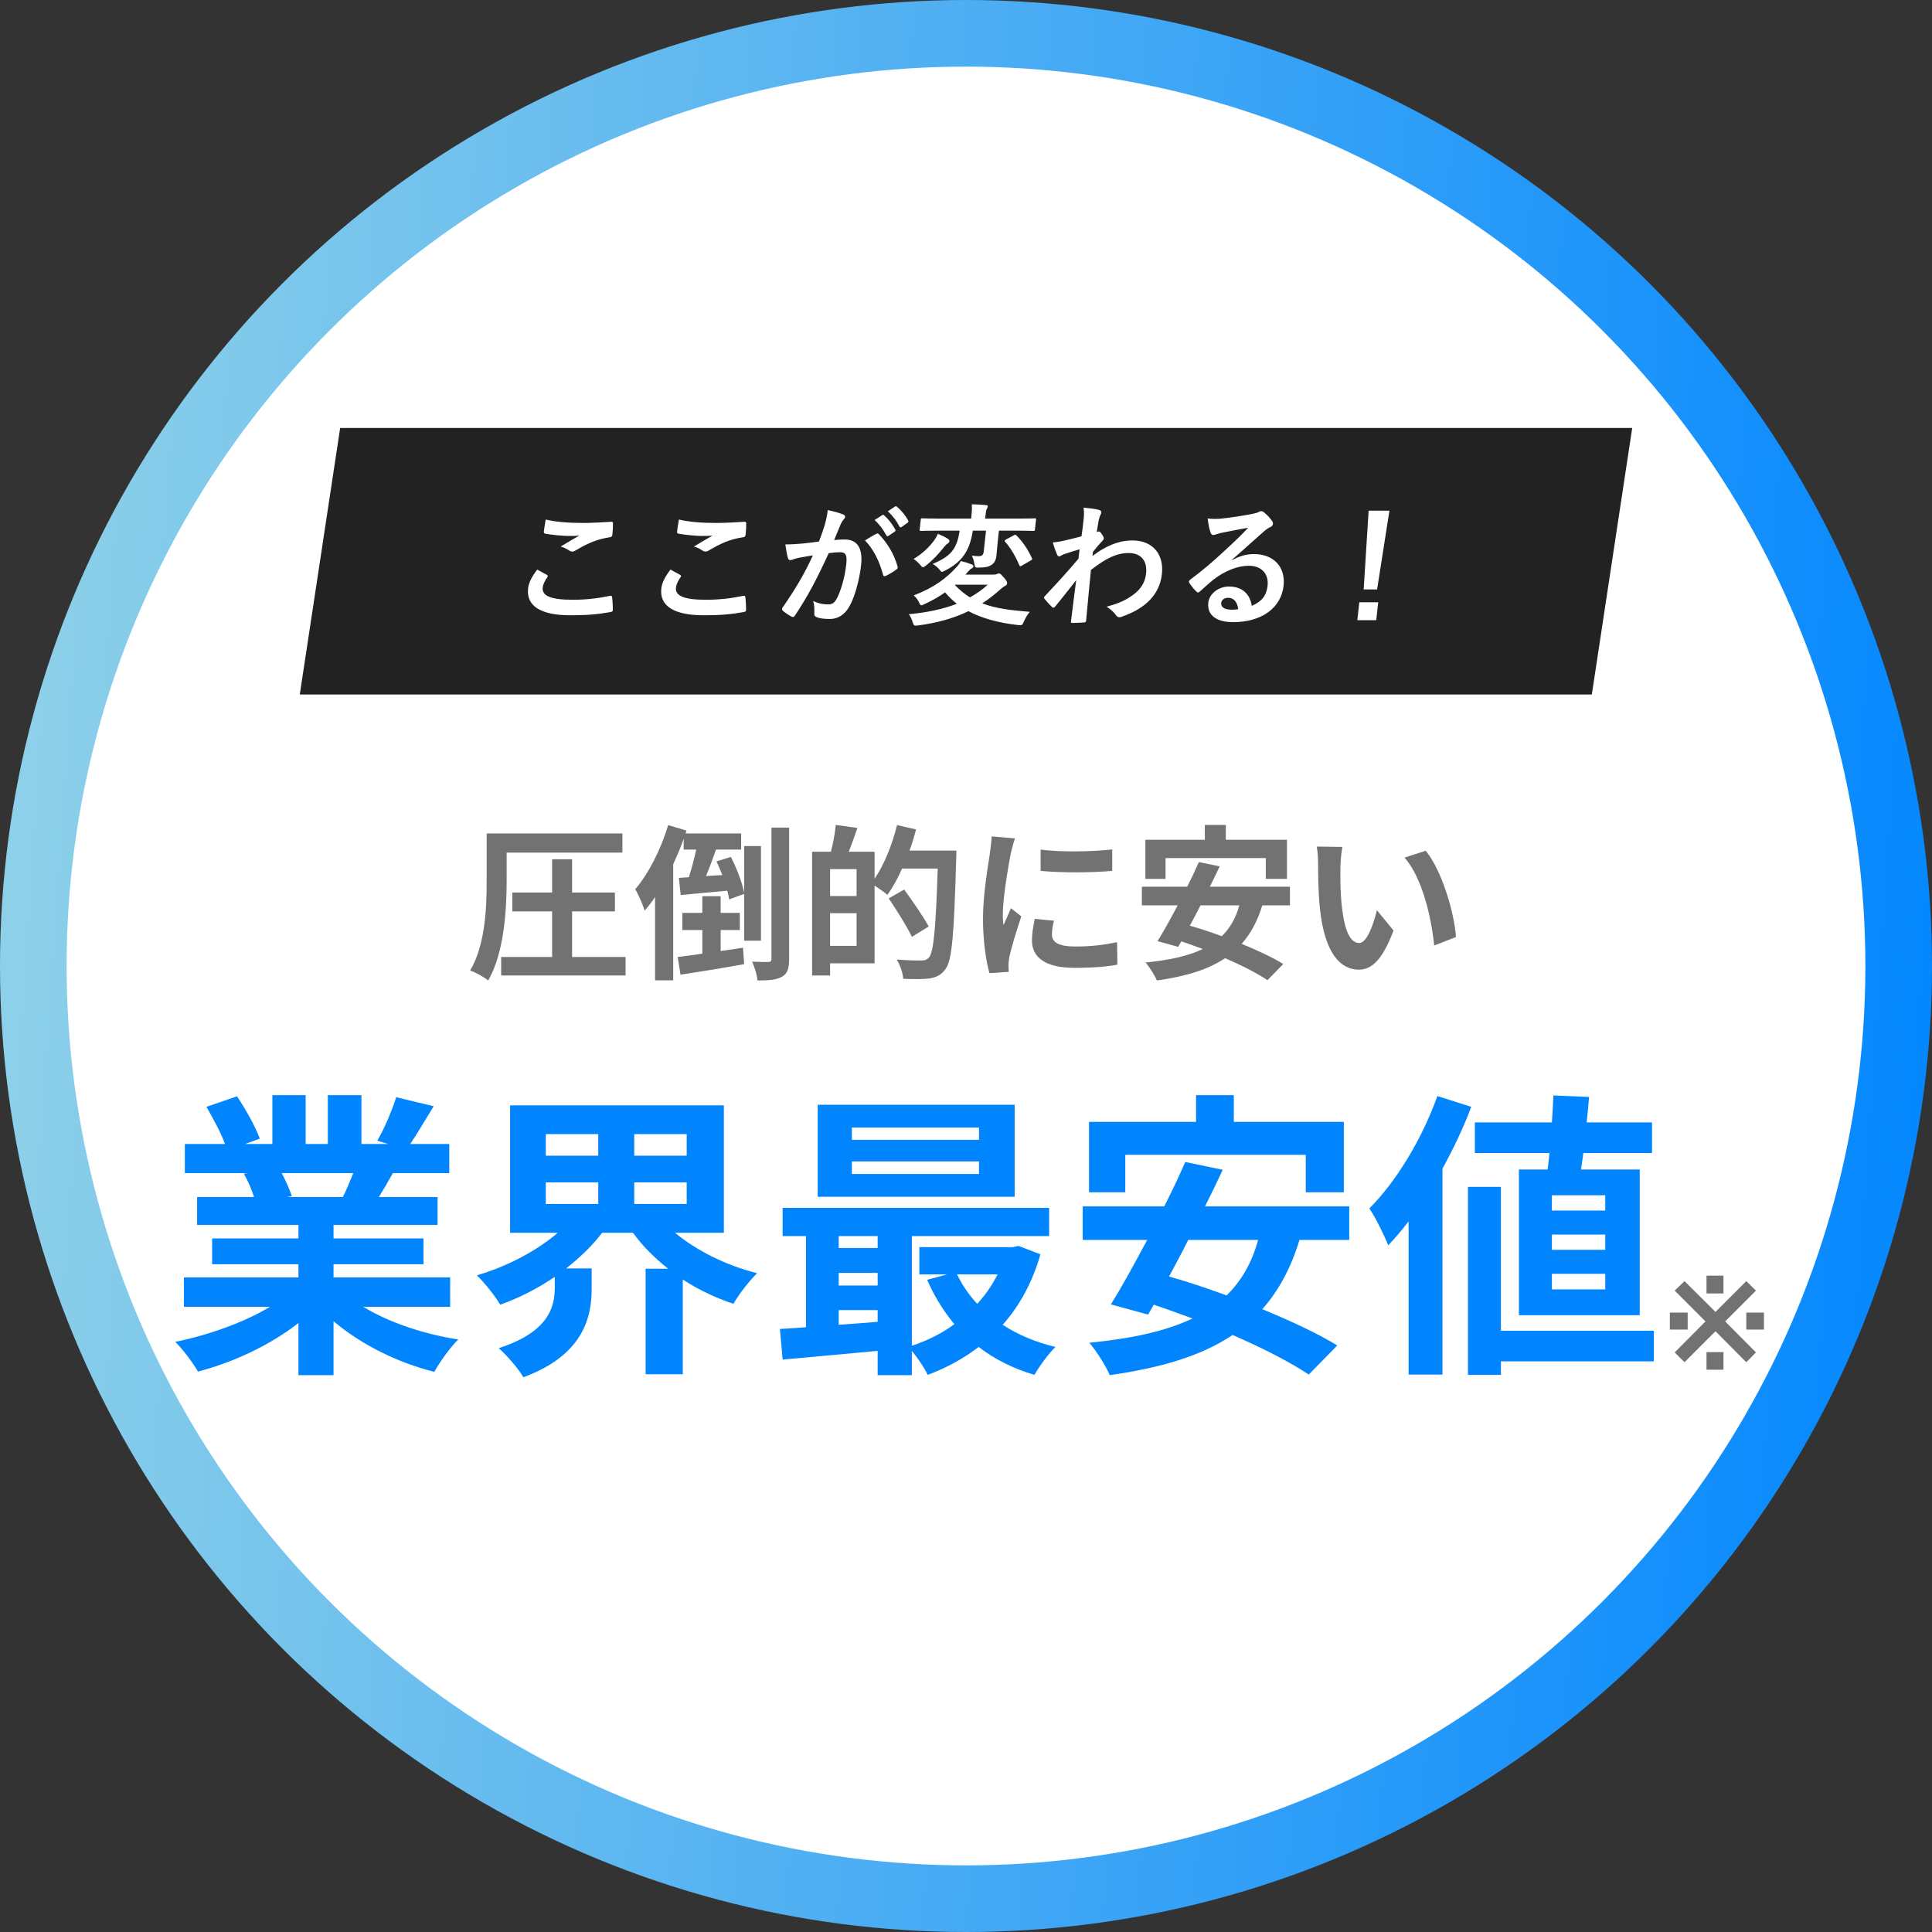
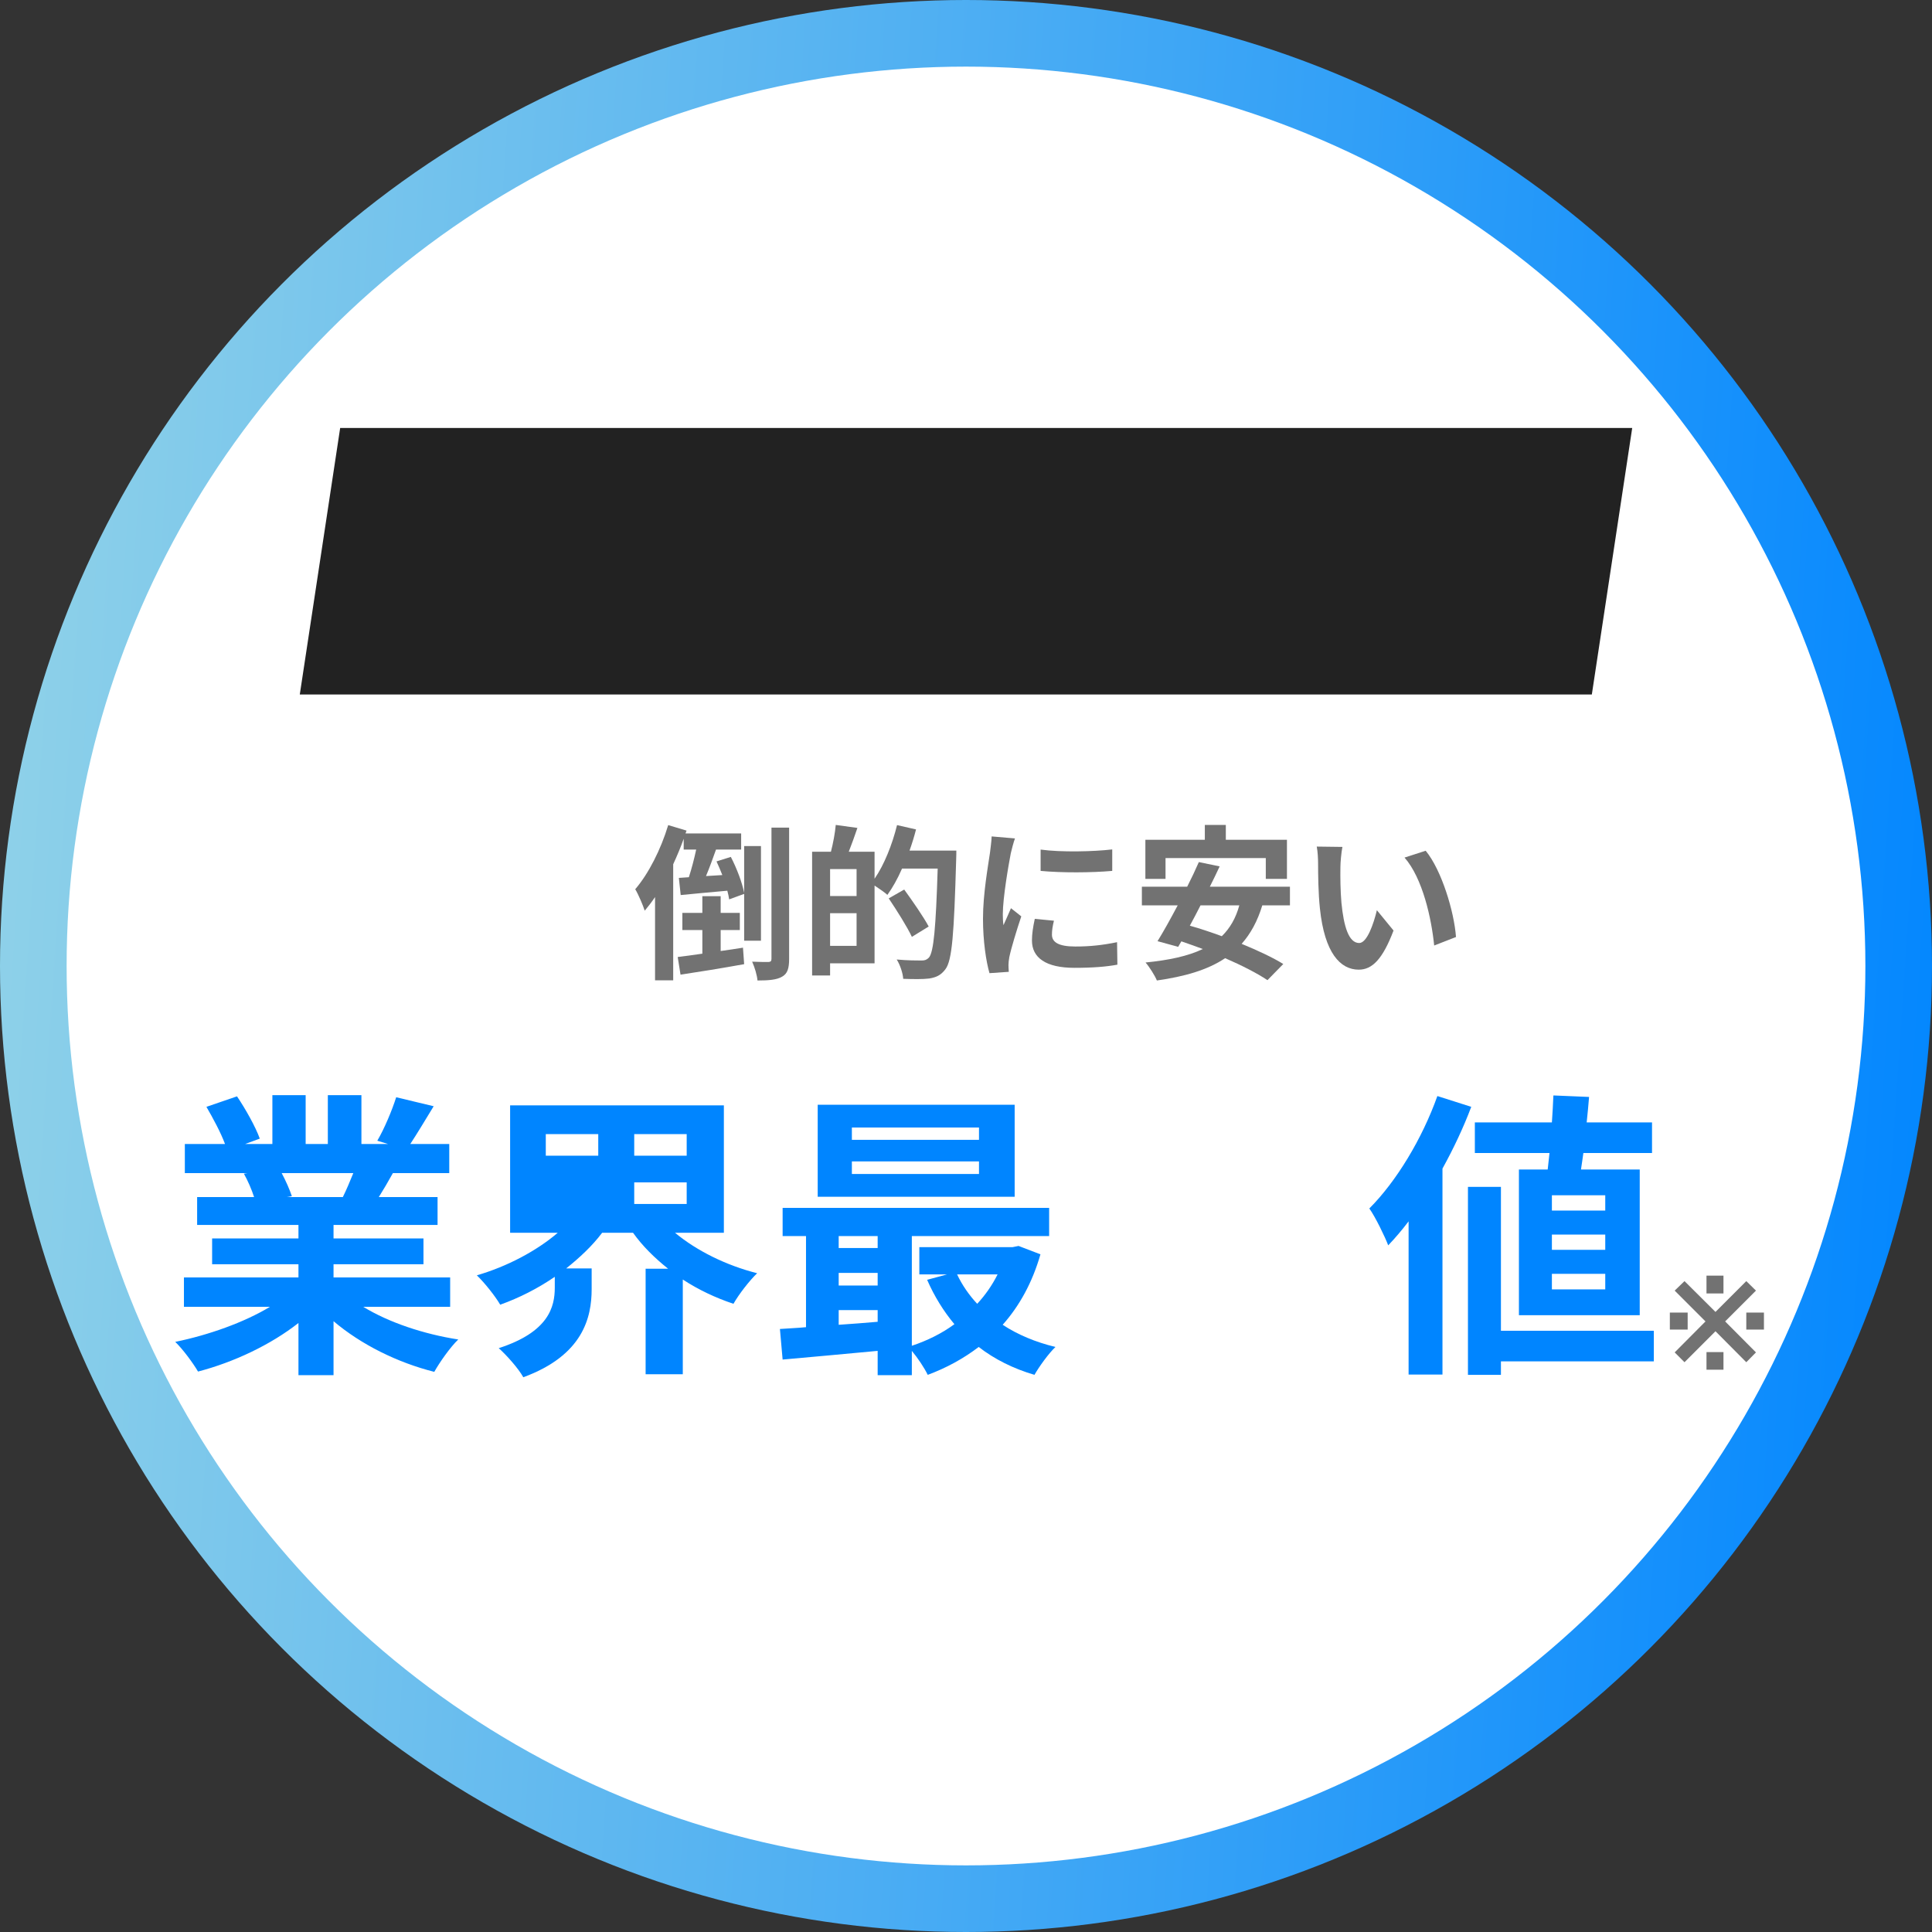
<svg xmlns="http://www.w3.org/2000/svg" width="116" height="116" viewBox="0 0 116 116" fill="none">
  <rect x="0" y="0" width="116" height="116" fill="#333333" stroke="none" />
  <circle cx="58" cy="58" r="58" fill="url(#paint0_linear_833_2927)" />
  <circle cx="58" cy="58" r="54" fill="white" />
-   <path d="M30.42 51.19H37.37V50.04H29.22V52.91C29.22 54.49 29.14 56.73 28.23 58.27C28.55 58.38 29.08 58.67 29.31 58.87C30.27 57.22 30.42 54.62 30.42 52.91V51.19ZM34.35 57.46V54.72H36.92V53.59H34.35V51.59H33.15V53.59H30.76V54.72H33.15V57.46H30.09V58.57H37.56V57.46H34.35Z" fill="#727272" />
  <path d="M43.27 55.84H44.42V54.81H43.27V53.81H42.17V54.81H40.97V55.84H42.17V57.26C41.62 57.34 41.11 57.41 40.69 57.46L40.86 58.52C41.93 58.36 43.35 58.13 44.68 57.89L44.61 56.9C44.17 56.97 43.71 57.04 43.27 57.1V55.84ZM45.69 56.48V50.8H44.68V53.61C44.57 53.02 44.24 52.14 43.88 51.45L43.02 51.72C43.14 51.98 43.26 52.26 43.37 52.54L42.39 52.6C42.59 52.12 42.8 51.55 42.99 51.01H44.5V50.04H41.16L41.22 49.87L40.12 49.54C39.68 51 38.94 52.46 38.14 53.39C38.33 53.7 38.62 54.39 38.71 54.68C38.92 54.43 39.13 54.16 39.33 53.86V58.86H40.42V51.89C40.65 51.39 40.87 50.87 41.05 50.36V51.01H41.8C41.68 51.57 41.52 52.18 41.36 52.67L40.76 52.71L40.87 53.74C41.67 53.66 42.67 53.57 43.67 53.48C43.72 53.67 43.76 53.85 43.78 54L44.68 53.67V56.48H45.69ZM46.32 49.69V57.57C46.32 57.71 46.27 57.75 46.14 57.76C46 57.76 45.58 57.76 45.16 57.74C45.31 58.07 45.46 58.57 45.48 58.87C46.16 58.87 46.64 58.83 46.96 58.64C47.28 58.46 47.38 58.15 47.38 57.57V49.69H46.32Z" fill="#727272" />
  <path d="M49.84 56.79V54.83H51.43V56.79H49.84ZM51.43 53.8H49.84V52.18H51.43V53.8ZM54.61 51.07C54.76 50.65 54.89 50.23 55 49.8L53.86 49.54C53.57 50.71 53.09 51.92 52.51 52.76V51.14H50.96C51.13 50.71 51.31 50.21 51.48 49.71L50.18 49.53C50.14 50 50.02 50.64 49.89 51.14H48.76V58.57H49.84V57.84H52.51V53.17C52.78 53.35 53.12 53.58 53.28 53.73C53.59 53.3 53.9 52.75 54.16 52.15H56.3C56.19 55.68 56.06 57.18 55.77 57.5C55.64 57.63 55.53 57.67 55.33 57.67C55.07 57.67 54.48 57.67 53.84 57.61C54.05 57.94 54.21 58.44 54.23 58.77C54.82 58.79 55.42 58.8 55.8 58.75C56.2 58.68 56.48 58.57 56.76 58.2C57.17 57.67 57.28 56.08 57.41 51.61C57.42 51.47 57.42 51.07 57.42 51.07H54.61ZM55.76 55.63C55.45 55.05 54.79 54.1 54.29 53.41L53.36 53.94C53.85 54.67 54.47 55.65 54.75 56.25L55.76 55.63Z" fill="#727272" />
  <path d="M62.48 51.01V52.29C63.74 52.41 65.55 52.4 66.78 52.29V51C65.7 51.13 63.71 51.18 62.48 51.01ZM63.28 55.28L62.13 55.17C62.02 55.68 61.96 56.08 61.96 56.47C61.96 57.5 62.79 58.11 64.51 58.11C65.64 58.11 66.44 58.04 67.09 57.92L67.07 56.57C66.19 56.75 65.45 56.83 64.56 56.83C63.54 56.83 63.16 56.56 63.16 56.12C63.16 55.85 63.2 55.61 63.28 55.28ZM60.94 50.34L59.54 50.22C59.53 50.54 59.47 50.92 59.44 51.2C59.33 51.97 59.02 53.66 59.02 55.16C59.02 56.52 59.21 57.74 59.41 58.43L60.57 58.35C60.56 58.21 60.55 58.05 60.55 57.94C60.55 57.84 60.57 57.62 60.6 57.47C60.71 56.94 61.04 55.85 61.32 55.02L60.7 54.53C60.56 54.86 60.4 55.21 60.25 55.55C60.22 55.35 60.21 55.09 60.21 54.9C60.21 53.9 60.56 51.9 60.69 51.23C60.73 51.05 60.86 50.55 60.94 50.34Z" fill="#727272" />
  <path d="M69.98 51.52H76V52.77H77.27V50.42H73.6V49.53H72.34V50.42H68.77V52.77H69.98V51.52ZM74.41 54.36C74.2 55.13 73.85 55.73 73.36 56.21C72.7 55.97 72.05 55.75 71.44 55.58C71.65 55.19 71.87 54.78 72.08 54.36H74.41ZM77.45 54.36V53.24H72.64C72.85 52.82 73.05 52.41 73.23 52.02L71.98 51.76C71.78 52.22 71.54 52.73 71.28 53.24H68.56V54.36H70.71C70.28 55.17 69.86 55.93 69.5 56.51L70.74 56.85L70.93 56.52C71.35 56.66 71.78 56.82 72.22 56.98C71.32 57.41 70.18 57.65 68.78 57.79C69.01 58.05 69.35 58.59 69.46 58.87C71.14 58.63 72.5 58.24 73.56 57.53C74.57 57.97 75.49 58.44 76.1 58.85L77.05 57.88C76.42 57.49 75.52 57.07 74.55 56.67C75.09 56.06 75.5 55.31 75.79 54.36H77.45Z" fill="#727272" />
  <path d="M80.6 50.85L79.06 50.83C79.12 51.14 79.14 51.57 79.14 51.85C79.14 52.46 79.15 53.63 79.25 54.55C79.53 57.23 80.48 58.22 81.58 58.22C82.38 58.22 83.01 57.61 83.67 55.87L82.67 54.65C82.48 55.45 82.08 56.62 81.61 56.62C80.98 56.62 80.68 55.63 80.54 54.19C80.48 53.47 80.47 52.72 80.48 52.07C80.48 51.79 80.53 51.21 80.6 50.85ZM85.6 51.08L84.33 51.49C85.42 52.73 85.95 55.16 86.11 56.77L87.42 56.26C87.31 54.73 86.55 52.23 85.6 51.08Z" fill="#727272" />
  <path d="M21.214 70.434C21.016 70.92 20.8 71.442 20.584 71.874H17.218L17.524 71.82C17.398 71.442 17.164 70.902 16.912 70.434H21.214ZM27.028 78.462V76.698H20.026V75.906H25.426V74.358H20.026V73.548H26.272V71.874H22.744C23.014 71.442 23.302 70.956 23.59 70.434H26.974V68.688H24.634C25.048 68.058 25.534 67.248 26.038 66.42L23.788 65.88C23.536 66.672 23.086 67.752 22.654 68.49L23.302 68.688H21.7V65.754H19.684V68.688H18.352V65.754H16.354V68.688H14.716L15.598 68.364C15.346 67.662 14.752 66.6 14.23 65.826L12.394 66.456C12.79 67.14 13.258 68.004 13.51 68.688H11.098V70.434H14.86L14.644 70.47C14.878 70.884 15.112 71.424 15.256 71.874H11.836V73.548H17.92V74.358H12.736V75.906H17.92V76.698H11.044V78.462H16.21C14.662 79.398 12.538 80.154 10.522 80.568C10.972 81 11.584 81.828 11.89 82.35C14.032 81.792 16.246 80.748 17.92 79.434V82.566H20.026V79.326C21.682 80.73 23.86 81.81 26.074 82.368C26.398 81.792 27.028 80.892 27.514 80.424C25.426 80.1 23.338 79.398 21.808 78.462H27.028Z" fill="#0085FF" />
-   <path d="M32.77 70.992H35.92V72.288H32.77V70.992ZM32.77 68.094H35.92V69.39H32.77V68.094ZM41.23 69.39H38.08V68.094H41.23V69.39ZM41.23 72.288H38.08V70.992H41.23V72.288ZM43.462 74.016V66.366H30.628V74.016H33.49C32.212 75.114 30.43 76.05 28.63 76.572C29.098 77.022 29.728 77.814 30.034 78.336C31.186 77.922 32.284 77.364 33.31 76.662V77.31C33.31 78.462 32.95 79.974 29.944 80.946C30.412 81.36 31.132 82.17 31.42 82.692C35.002 81.378 35.524 79.11 35.524 77.4V76.158H33.994C34.804 75.51 35.56 74.808 36.154 74.016H38.008C38.584 74.826 39.304 75.528 40.114 76.176H38.764V82.512H40.996V76.824C41.932 77.436 42.958 77.922 44.038 78.282C44.362 77.706 45.01 76.878 45.46 76.446C43.606 75.978 41.824 75.096 40.528 74.016H43.462Z" fill="#0085FF" />
+   <path d="M32.77 70.992V72.288H32.77V70.992ZM32.77 68.094H35.92V69.39H32.77V68.094ZM41.23 69.39H38.08V68.094H41.23V69.39ZM41.23 72.288H38.08V70.992H41.23V72.288ZM43.462 74.016V66.366H30.628V74.016H33.49C32.212 75.114 30.43 76.05 28.63 76.572C29.098 77.022 29.728 77.814 30.034 78.336C31.186 77.922 32.284 77.364 33.31 76.662V77.31C33.31 78.462 32.95 79.974 29.944 80.946C30.412 81.36 31.132 82.17 31.42 82.692C35.002 81.378 35.524 79.11 35.524 77.4V76.158H33.994C34.804 75.51 35.56 74.808 36.154 74.016H38.008C38.584 74.826 39.304 75.528 40.114 76.176H38.764V82.512H40.996V76.824C41.932 77.436 42.958 77.922 44.038 78.282C44.362 77.706 45.01 76.878 45.46 76.446C43.606 75.978 41.824 75.096 40.528 74.016H43.462Z" fill="#0085FF" />
  <path d="M58.78 68.436H51.148V67.698H58.78V68.436ZM58.78 70.488H51.148V69.732H58.78V70.488ZM60.922 66.33H49.096V71.856H60.922V66.33ZM59.896 76.518C59.572 77.166 59.158 77.76 58.672 78.282C58.186 77.76 57.772 77.166 57.466 76.518H59.896ZM50.356 78.66H52.696V79.362C51.904 79.434 51.112 79.488 50.356 79.542V78.66ZM50.356 76.428H52.696V77.184H50.356V76.428ZM52.696 74.214V74.934H50.356V74.214H52.696ZM61.156 74.808L60.796 74.88H55.198V76.518H56.854L55.666 76.842C56.098 77.832 56.656 78.732 57.304 79.506C56.548 80.064 55.666 80.496 54.748 80.802V74.214H62.992V72.522H46.99V74.214H48.394V79.686C47.836 79.74 47.296 79.758 46.828 79.794L46.99 81.63C48.574 81.486 50.626 81.306 52.696 81.108V82.566H54.748V81.108C55.108 81.54 55.504 82.134 55.702 82.548C56.818 82.134 57.844 81.576 58.762 80.874C59.716 81.612 60.832 82.17 62.11 82.548C62.398 82.044 62.956 81.27 63.37 80.874C62.182 80.586 61.102 80.136 60.202 79.542C61.21 78.408 61.984 77.004 62.47 75.312L61.156 74.808Z" fill="#0085FF" />
-   <path d="M67.564 69.336H78.4V71.586H80.686V67.356H74.08V65.754H71.812V67.356H65.386V71.586H67.564V69.336ZM75.538 74.448C75.16 75.834 74.53 76.914 73.648 77.778C72.46 77.346 71.29 76.95 70.192 76.644C70.57 75.942 70.966 75.204 71.344 74.448H75.538ZM81.01 74.448V72.432H72.352C72.73 71.676 73.09 70.938 73.414 70.236L71.164 69.768C70.804 70.596 70.372 71.514 69.904 72.432H65.008V74.448H68.878C68.104 75.906 67.348 77.274 66.7 78.318L68.932 78.93L69.274 78.336C70.03 78.588 70.804 78.876 71.596 79.164C69.976 79.938 67.924 80.37 65.404 80.622C65.818 81.09 66.43 82.062 66.628 82.566C69.652 82.134 72.1 81.432 74.008 80.154C75.826 80.946 77.482 81.792 78.58 82.53L80.29 80.784C79.156 80.082 77.536 79.326 75.79 78.606C76.762 77.508 77.5 76.158 78.022 74.448H81.01Z" fill="#0085FF" />
  <path d="M96.382 72.684H93.178V71.766H96.382V72.684ZM96.382 75.042H93.178V74.124H96.382V75.042ZM96.382 77.418H93.178V76.482H96.382V77.418ZM91.198 70.218V78.966H98.452V70.218H94.924C94.978 69.912 95.014 69.57 95.068 69.228H99.19V67.392H95.266C95.32 66.87 95.374 66.348 95.41 65.862L93.268 65.772C93.25 66.276 93.214 66.834 93.178 67.392H88.552V69.228H93.034C92.998 69.57 92.962 69.912 92.926 70.218H91.198ZM86.302 65.808C85.384 68.382 83.836 70.938 82.216 72.558C82.576 73.062 83.152 74.25 83.35 74.772C83.764 74.34 84.178 73.854 84.574 73.332V82.53H86.608V70.164C87.274 68.958 87.868 67.698 88.336 66.456L86.302 65.808ZM99.298 79.902H90.118V71.262H88.138V82.548H90.118V81.738H99.298V79.902Z" fill="#0085FF" />
  <path d="M104.85 76.92L105.43 77.49L103.58 79.34L105.43 81.2L104.85 81.79L103 79.93L101.14 81.79L100.55 81.2L102.4 79.34L100.55 77.49L101.14 76.92L103 78.77L104.85 76.92ZM105.91 78.81V79.83H104.85V78.81H105.91ZM101.33 78.81V79.83H100.26V78.81H101.33ZM102.46 76.59H103.48V77.66H102.46V76.59ZM102.46 81.18H103.48V82.24H102.46V81.18Z" fill="#727272" />
  <path d="M20.424 25.697H98L95.576 41.697H18L20.424 25.697Z" fill="#222222" />
-   <path d="M32.256 34.198C31.9 34.667 31.742 35.009 31.706 35.335C31.591 36.369 32.448 36.942 34.24 36.942C35.256 36.942 35.886 36.886 36.645 36.751C36.743 36.735 36.794 36.703 36.794 36.632C36.8 36.433 36.776 36.003 36.752 35.852C36.744 35.781 36.707 35.757 36.592 35.781C35.92 35.924 35.175 36.011 34.399 36.011C33.023 36.011 32.53 35.765 32.586 35.264C32.603 35.105 32.72 34.842 32.861 34.66C32.908 34.596 32.904 34.556 32.836 34.516C32.641 34.405 32.452 34.302 32.256 34.198ZM32.764 31.193C32.717 31.479 32.675 31.709 32.654 31.9C32.644 31.996 32.672 32.028 32.742 32.044C33.181 32.123 33.823 32.179 34.127 32.179C34.359 32.179 34.607 32.179 34.786 32.155C34.487 32.322 34.111 32.544 33.665 32.815C33.89 32.878 34.048 32.966 34.197 33.069C34.249 33.101 34.303 33.117 34.359 33.117C34.423 33.117 34.498 33.093 34.567 33.045C35.261 32.632 35.842 32.37 36.614 32.258C36.711 32.25 36.757 32.203 36.769 32.091C36.799 31.821 36.808 31.598 36.804 31.415C36.803 31.352 36.774 31.32 36.694 31.328C36.178 31.36 35.574 31.399 34.99 31.399C34.118 31.399 33.357 31.336 32.764 31.193ZM40.256 34.198C39.9 34.667 39.742 35.009 39.706 35.335C39.591 36.369 40.448 36.942 42.24 36.942C43.256 36.942 43.886 36.886 44.645 36.751C44.743 36.735 44.794 36.703 44.794 36.632C44.8 36.433 44.776 36.003 44.752 35.852C44.744 35.781 44.707 35.757 44.592 35.781C43.92 35.924 43.175 36.011 42.399 36.011C41.023 36.011 40.53 35.765 40.586 35.264C40.603 35.105 40.72 34.842 40.861 34.66C40.908 34.596 40.904 34.556 40.836 34.516C40.641 34.405 40.452 34.302 40.256 34.198ZM40.764 31.193C40.717 31.479 40.675 31.709 40.654 31.9C40.644 31.996 40.672 32.028 40.742 32.044C41.181 32.123 41.823 32.179 42.127 32.179C42.359 32.179 42.607 32.179 42.786 32.155C42.487 32.322 42.111 32.544 41.665 32.815C41.89 32.878 42.048 32.966 42.197 33.069C42.249 33.101 42.303 33.117 42.359 33.117C42.423 33.117 42.498 33.093 42.567 33.045C43.261 32.632 43.842 32.37 44.614 32.258C44.711 32.25 44.757 32.203 44.769 32.091C44.799 31.821 44.808 31.598 44.804 31.415C44.803 31.352 44.774 31.32 44.694 31.328C44.178 31.36 43.574 31.399 42.99 31.399C42.118 31.399 41.357 31.336 40.764 31.193ZM52.513 31.224C52.797 31.479 53.019 31.781 53.219 32.147C53.253 32.203 53.292 32.211 53.352 32.171L53.715 31.924C53.776 31.884 53.78 31.845 53.754 31.797C53.568 31.455 53.315 31.137 53.088 30.946C53.044 30.907 53.013 30.898 52.97 30.93L52.513 31.224ZM53.307 30.7C53.605 30.97 53.828 31.272 54.006 31.614C54.033 31.662 54.07 31.686 54.139 31.638L54.486 31.392C54.556 31.344 54.553 31.296 54.526 31.248C54.381 30.97 54.128 30.652 53.857 30.429C53.813 30.39 53.79 30.382 53.739 30.413L53.307 30.7ZM49.17 32.513C48.853 32.56 48.553 32.6 48.213 32.632C47.858 32.664 47.503 32.688 47.151 32.688C47.2 33.037 47.257 33.324 47.308 33.507C47.342 33.634 47.436 33.65 47.553 33.61C47.661 33.57 47.794 33.523 48.007 33.483C48.227 33.443 48.489 33.395 48.806 33.347C48.268 34.516 47.759 35.359 46.997 36.465C46.969 36.496 46.958 36.528 46.955 36.552C46.95 36.6 46.97 36.632 47.006 36.671C47.092 36.759 47.383 36.95 47.519 37.021C47.61 37.069 47.675 37.053 47.735 36.95C48.482 35.836 49.06 34.739 49.757 33.212C49.992 33.181 50.243 33.157 50.435 33.157C50.787 33.157 50.872 33.332 50.81 33.888C50.724 34.667 50.496 35.423 50.279 35.868C50.115 36.194 49.984 36.289 49.72 36.289C49.472 36.289 49.164 36.25 48.823 36.083C48.906 36.345 48.897 36.568 48.893 36.822C48.88 36.942 48.921 37.005 49.012 37.045C49.18 37.124 49.447 37.164 49.831 37.164C50.295 37.164 50.706 36.926 50.994 36.417C51.329 35.844 51.606 34.787 51.702 33.928C51.814 32.91 51.471 32.393 50.727 32.393C50.544 32.393 50.303 32.401 50.084 32.425C50.225 32.091 50.338 31.797 50.478 31.471C50.53 31.36 50.58 31.272 50.671 31.169C50.716 31.129 50.736 31.089 50.74 31.05C50.748 30.978 50.707 30.914 50.63 30.891C50.323 30.771 50.105 30.716 49.699 30.628C49.662 30.962 49.588 31.272 49.521 31.511C49.435 31.781 49.349 32.059 49.17 32.513ZM51.937 32.449C52.453 32.99 52.794 33.673 53.021 34.508C53.035 34.604 53.114 34.612 53.198 34.572C53.367 34.492 53.692 34.302 53.842 34.175C53.904 34.127 53.916 34.087 53.892 34.015C53.68 33.252 53.266 32.592 52.778 32.083C52.728 32.028 52.69 32.012 52.63 32.044C52.402 32.155 52.152 32.314 51.937 32.449ZM57.958 34.501C58.003 34.461 58.039 34.421 58.076 34.373C58.203 34.238 58.258 34.175 58.31 34.143C58.394 34.103 58.437 34.079 58.445 34.008C58.451 33.952 58.414 33.92 58.346 33.888C58.139 33.809 57.969 33.753 57.688 33.689C57.607 33.84 57.523 33.952 57.441 34.039C56.806 34.723 56.122 35.264 54.86 35.749C54.963 35.828 55.09 35.987 55.175 36.154C55.232 36.289 55.266 36.345 55.322 36.345C55.362 36.345 55.413 36.313 55.506 36.274C55.97 36.059 56.379 35.828 56.744 35.566C56.956 35.82 57.187 36.043 57.452 36.25C56.616 36.576 55.666 36.775 54.567 36.878C54.664 37.013 54.743 37.164 54.795 37.347C54.873 37.578 54.873 37.578 55.124 37.554C56.278 37.395 57.251 37.132 58.147 36.695C58.963 37.132 59.958 37.395 61.127 37.53C61.372 37.554 61.372 37.554 61.479 37.307C61.574 37.101 61.694 36.886 61.831 36.735C60.712 36.647 59.781 36.536 58.975 36.226C59.346 35.987 59.704 35.709 60.068 35.383C60.228 35.24 60.27 35.224 60.338 35.184C60.423 35.145 60.459 35.105 60.468 35.025C60.476 34.954 60.445 34.874 60.282 34.683C60.096 34.485 60.062 34.429 59.982 34.429C59.934 34.429 59.9 34.445 59.85 34.469C59.799 34.492 59.742 34.501 59.606 34.501H57.958ZM59.307 35.105C58.978 35.407 58.623 35.653 58.239 35.868C57.917 35.669 57.616 35.423 57.33 35.121L57.347 35.105H59.307ZM59.203 31.861L59.063 33.117C59.042 33.308 58.969 33.395 58.753 33.395C58.625 33.395 58.578 33.387 58.349 33.355C58.408 33.475 58.468 33.65 58.503 33.84C58.54 34.087 58.54 34.087 58.797 34.079C59.214 34.071 59.322 34.031 59.501 33.936C59.698 33.817 59.798 33.634 59.829 33.355C59.848 33.181 59.857 32.958 59.905 32.529L59.978 31.861H61.019C61.746 31.861 61.993 31.877 62.041 31.877C62.121 31.877 62.13 31.869 62.139 31.789L62.204 31.201C62.212 31.129 62.204 31.121 62.124 31.121C62.076 31.121 61.827 31.137 61.099 31.137H59.147L59.16 31.018C59.193 30.724 59.211 30.628 59.251 30.557C59.28 30.509 59.302 30.453 59.308 30.405C59.312 30.366 59.276 30.334 59.197 30.326C58.919 30.302 58.625 30.286 58.346 30.278C58.364 30.477 58.357 30.684 58.319 31.026L58.307 31.137H56.403C55.675 31.137 55.428 31.121 55.38 31.121C55.3 31.121 55.292 31.129 55.284 31.201L55.218 31.789C55.21 31.869 55.217 31.877 55.297 31.877C55.345 31.877 55.594 31.861 56.322 31.861H57.618C57.445 33.069 56.998 33.419 55.997 33.864C56.118 33.92 56.273 34.039 56.393 34.182C56.47 34.286 56.505 34.334 56.553 34.334C56.601 34.334 56.66 34.302 56.77 34.246C57.722 33.745 58.214 33.133 58.41 31.861H59.203ZM54.854 33.562C54.966 33.634 55.12 33.761 55.233 33.896C55.318 33.999 55.359 34.055 55.416 34.055C55.464 34.055 55.516 34.015 55.612 33.944C56.059 33.586 56.361 33.244 56.668 32.862C56.778 32.735 56.816 32.68 56.918 32.624C56.969 32.6 57 32.536 57.006 32.481C57.01 32.441 56.968 32.385 56.916 32.354C56.767 32.25 56.524 32.139 56.309 32.051C56.244 32.211 56.165 32.346 56.062 32.481C55.753 32.886 55.386 33.236 54.854 33.562ZM60.4 32.393C60.305 32.449 60.303 32.473 60.352 32.536C60.68 32.894 60.976 33.403 61.204 33.944C61.223 33.984 61.238 33.999 61.254 33.999C61.278 33.999 61.311 33.984 61.354 33.96L61.876 33.658C61.978 33.602 61.988 33.578 61.956 33.507C61.731 33.014 61.416 32.536 61.034 32.155C60.998 32.123 60.983 32.107 60.951 32.107C60.935 32.107 60.901 32.123 60.859 32.147L60.4 32.393ZM65.622 33.133C65.844 32.855 65.981 32.703 66.109 32.56C66.244 32.425 66.263 32.393 66.27 32.338C66.276 32.282 66.251 32.218 66.169 32.091C66.109 31.988 66.029 31.908 65.973 31.908C65.957 31.908 65.932 31.916 65.915 31.924C65.891 31.932 65.874 31.94 65.849 31.948C65.903 31.606 65.939 31.423 65.968 31.233C65.998 31.105 66.035 30.986 66.086 30.891C66.158 30.747 66.135 30.66 65.973 30.612C65.779 30.557 65.519 30.525 65.06 30.477C65.095 30.739 65.085 30.97 65.063 31.169C65.025 31.511 64.987 31.861 64.933 32.203C64.298 32.37 63.978 32.441 63.765 32.489C63.528 32.536 63.406 32.552 63.212 32.568C63.286 32.839 63.379 33.085 63.455 33.268C63.492 33.363 63.543 33.411 63.599 33.411C63.647 33.411 63.736 33.332 63.878 33.276C64.194 33.165 64.582 33.053 64.822 32.982C64.798 33.133 64.774 33.347 64.752 33.546C64.061 34.365 63.543 34.93 62.744 35.781C62.709 35.812 62.689 35.844 62.686 35.876C62.682 35.908 62.695 35.94 62.724 35.964C62.858 36.13 62.993 36.282 63.159 36.441C63.188 36.472 63.218 36.488 63.242 36.488C63.282 36.488 63.318 36.456 63.363 36.409C63.706 35.987 64.17 35.407 64.617 34.834C64.511 35.645 64.403 36.48 64.305 37.291C64.288 37.371 64.309 37.403 64.381 37.403C64.645 37.403 65.007 37.379 65.096 37.371C65.16 37.371 65.204 37.339 65.211 37.276C65.314 36.202 65.396 35.24 65.501 34.222C66.359 33.554 67.022 33.204 67.758 33.204C68.526 33.204 68.896 33.689 68.813 34.437C68.76 34.914 68.54 35.312 68.136 35.638C67.673 35.995 67.24 36.218 66.441 36.425C66.703 36.592 66.869 36.751 67.015 36.95C67.063 37.021 67.131 37.061 67.211 37.061C67.251 37.061 67.299 37.053 67.35 37.029C68.781 36.536 69.626 35.693 69.762 34.469C69.895 33.268 69.201 32.449 67.993 32.449C67.153 32.449 66.379 32.791 65.594 33.379L65.622 33.133ZM73.978 33.602C74.65 33.022 75.248 32.465 75.894 31.9C76.061 31.765 76.131 31.709 76.274 31.646C76.367 31.606 76.423 31.535 76.431 31.455C76.439 31.392 76.421 31.336 76.365 31.264C76.247 31.097 76.105 30.938 75.885 30.755C75.833 30.716 75.788 30.692 75.708 30.692C75.668 30.692 75.592 30.732 75.549 30.755C75.465 30.795 75.3 30.835 75.096 30.875C74.459 30.994 73.743 31.097 73.25 31.145C73.008 31.161 72.744 31.161 72.508 31.129C72.569 31.582 72.617 31.805 72.692 31.988C72.722 32.083 72.773 32.123 72.853 32.123C72.894 32.123 72.976 32.099 73.018 32.083C73.151 32.036 73.258 32.012 73.365 31.988C73.872 31.884 74.452 31.773 74.942 31.686C74.524 32.139 74.104 32.536 73.551 33.045C72.749 33.793 72.14 34.302 71.461 34.803C71.39 34.866 71.359 34.922 71.4 34.986C71.51 35.153 71.663 35.359 71.815 35.502C71.858 35.55 71.895 35.574 71.927 35.574C71.967 35.574 72.011 35.542 72.073 35.486C72.339 35.248 72.589 35.017 72.844 34.811C73.553 34.262 74.321 33.968 74.985 33.968C75.729 33.968 76.188 34.445 76.108 35.168C76.041 35.773 75.746 36.123 75.158 36.377C75.043 35.614 74.535 35.216 73.783 35.216C73.159 35.216 72.606 35.653 72.547 36.186C72.466 36.926 73.026 37.355 74.034 37.355C75.746 37.355 76.92 36.504 77.067 35.176C77.194 34.031 76.463 33.268 75.295 33.268C74.847 33.268 74.459 33.371 73.983 33.626L73.978 33.602ZM74.344 36.576C74.222 36.6 74.117 36.608 73.973 36.608C73.493 36.608 73.295 36.441 73.323 36.194C73.341 36.027 73.508 35.892 73.74 35.892C74.076 35.892 74.289 36.139 74.344 36.576ZM83.424 30.66H82.175L81.876 35.391H82.683L83.424 30.66ZM81.614 36.162L81.495 37.236H82.631L82.75 36.162H81.614Z" fill="white" />
  <defs>
    <linearGradient id="paint0_linear_833_2927" x1="0" y1="0" x2="123.278" y2="8.334" gradientUnits="userSpaceOnUse">
      <stop stop-color="#92D3E8" />
      <stop offset="1" stop-color="#0085FF" />
    </linearGradient>
  </defs>
</svg>